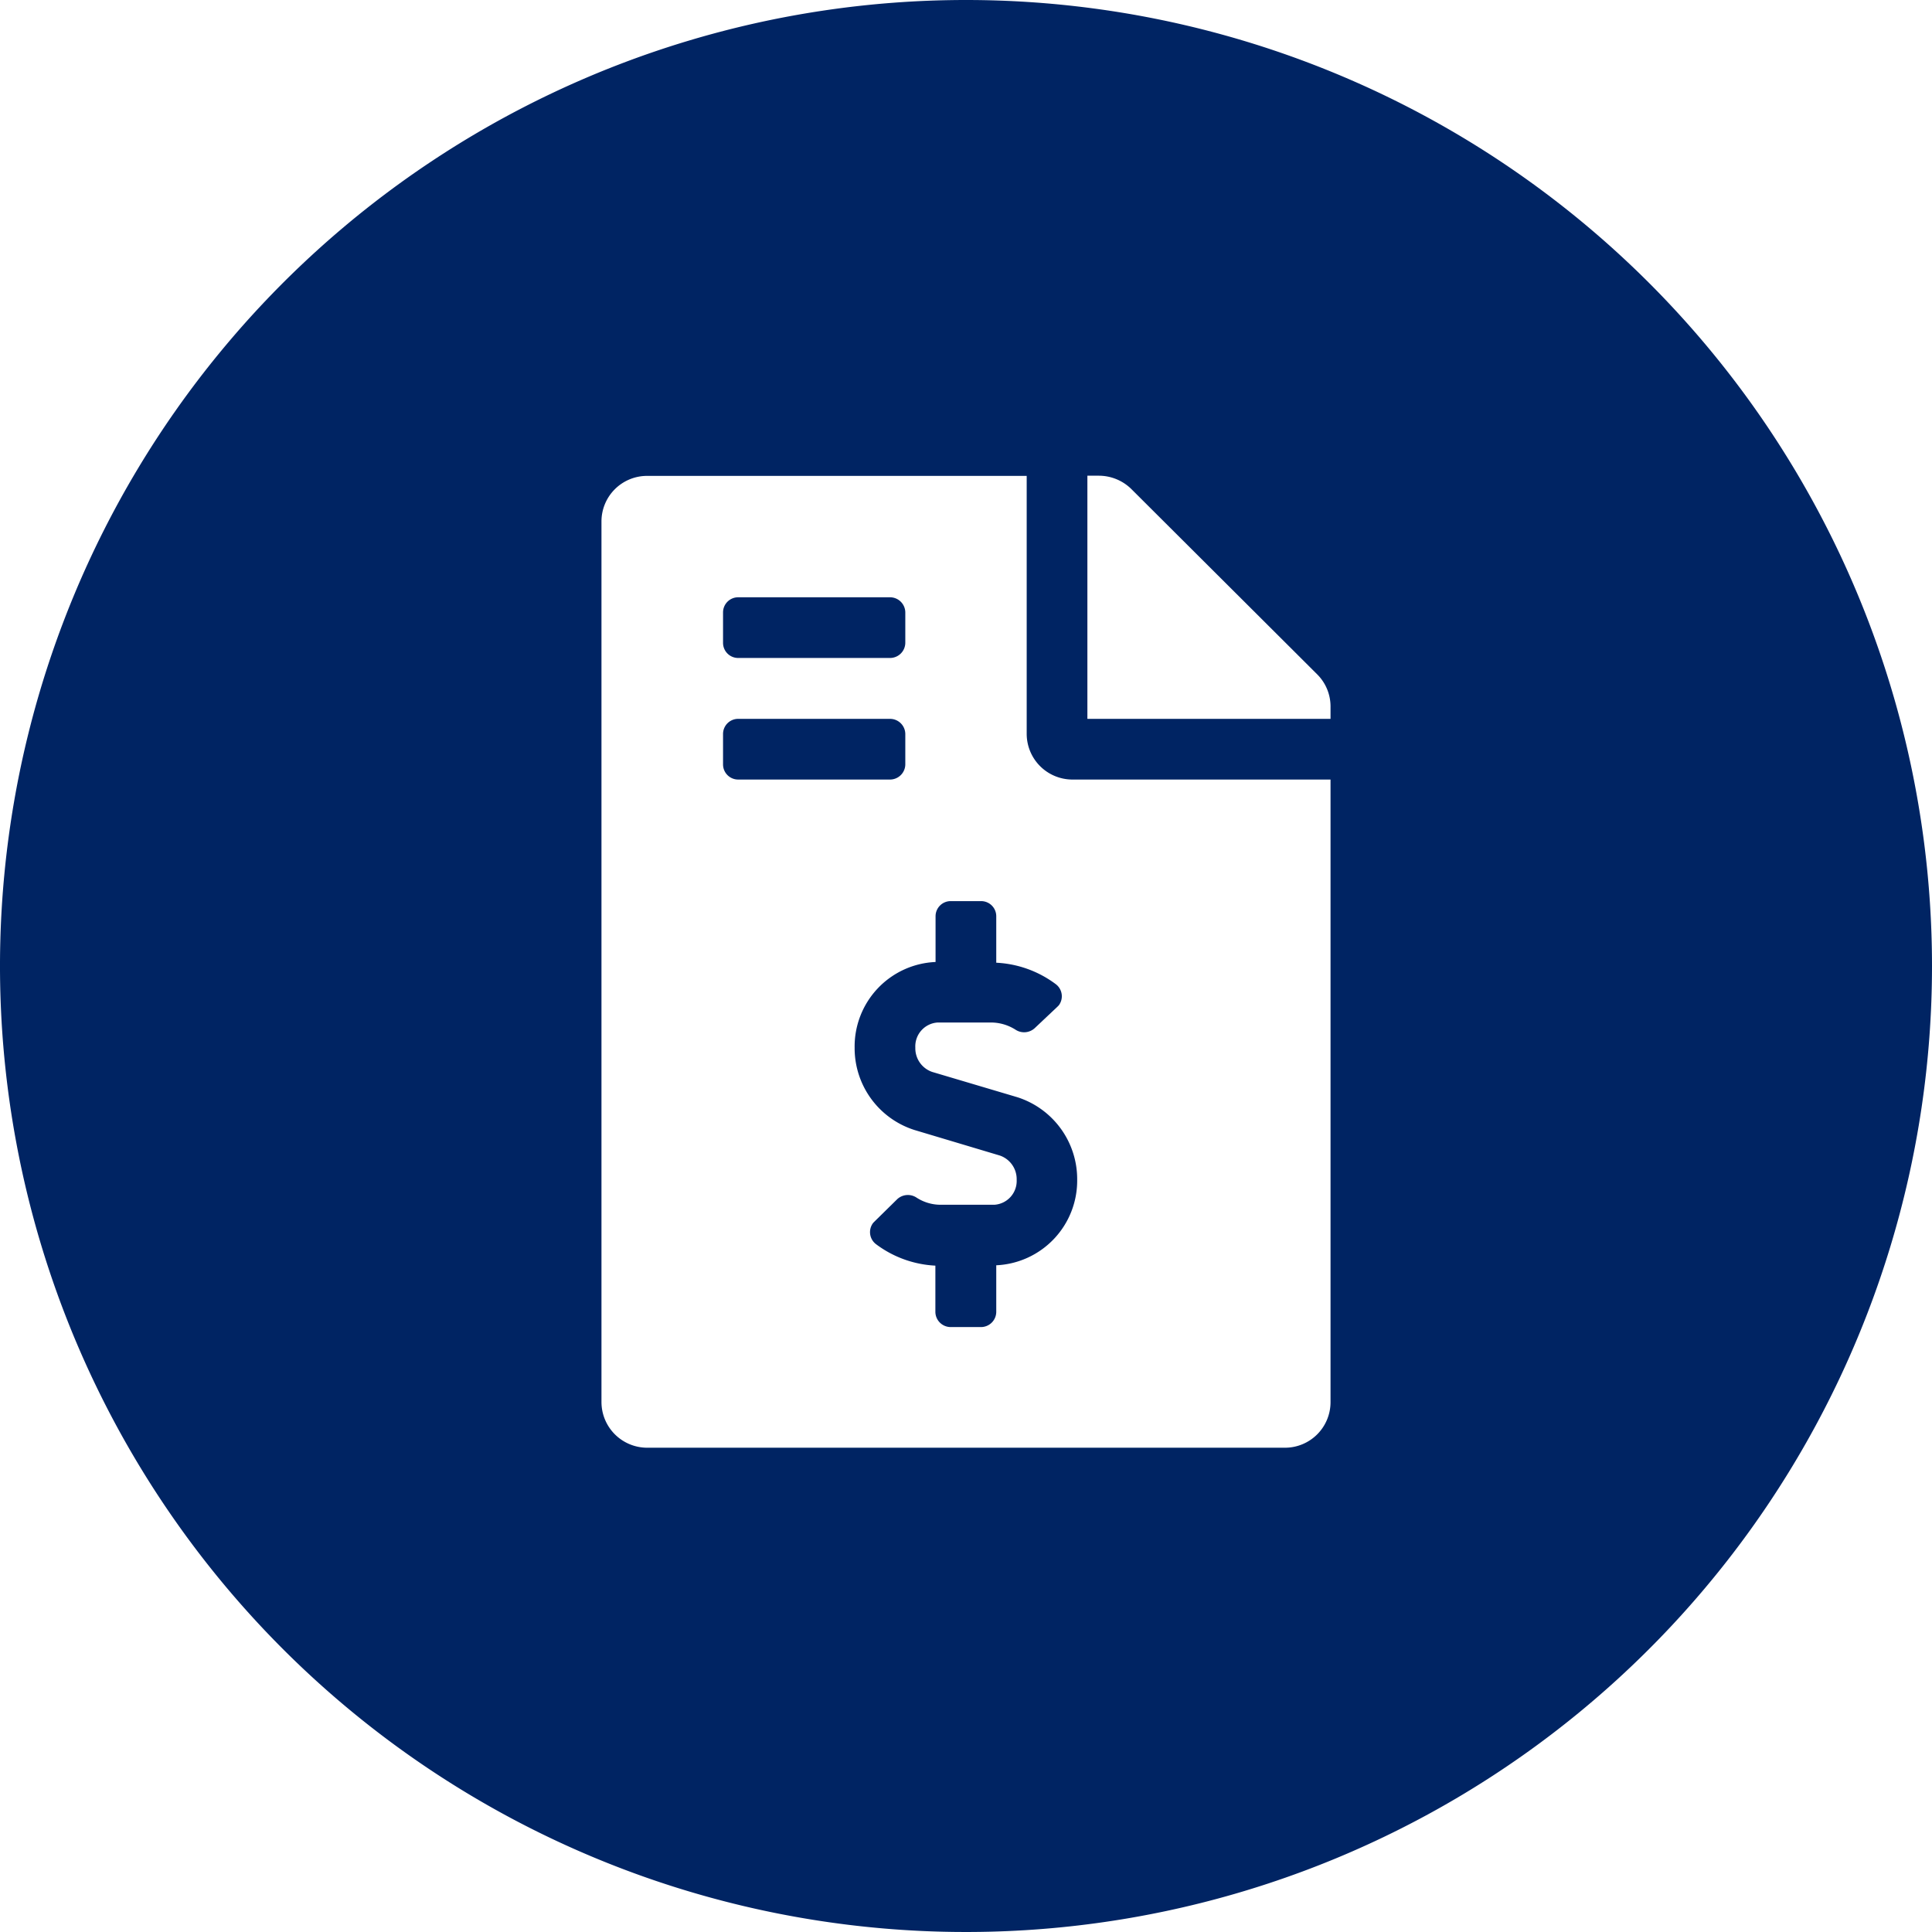
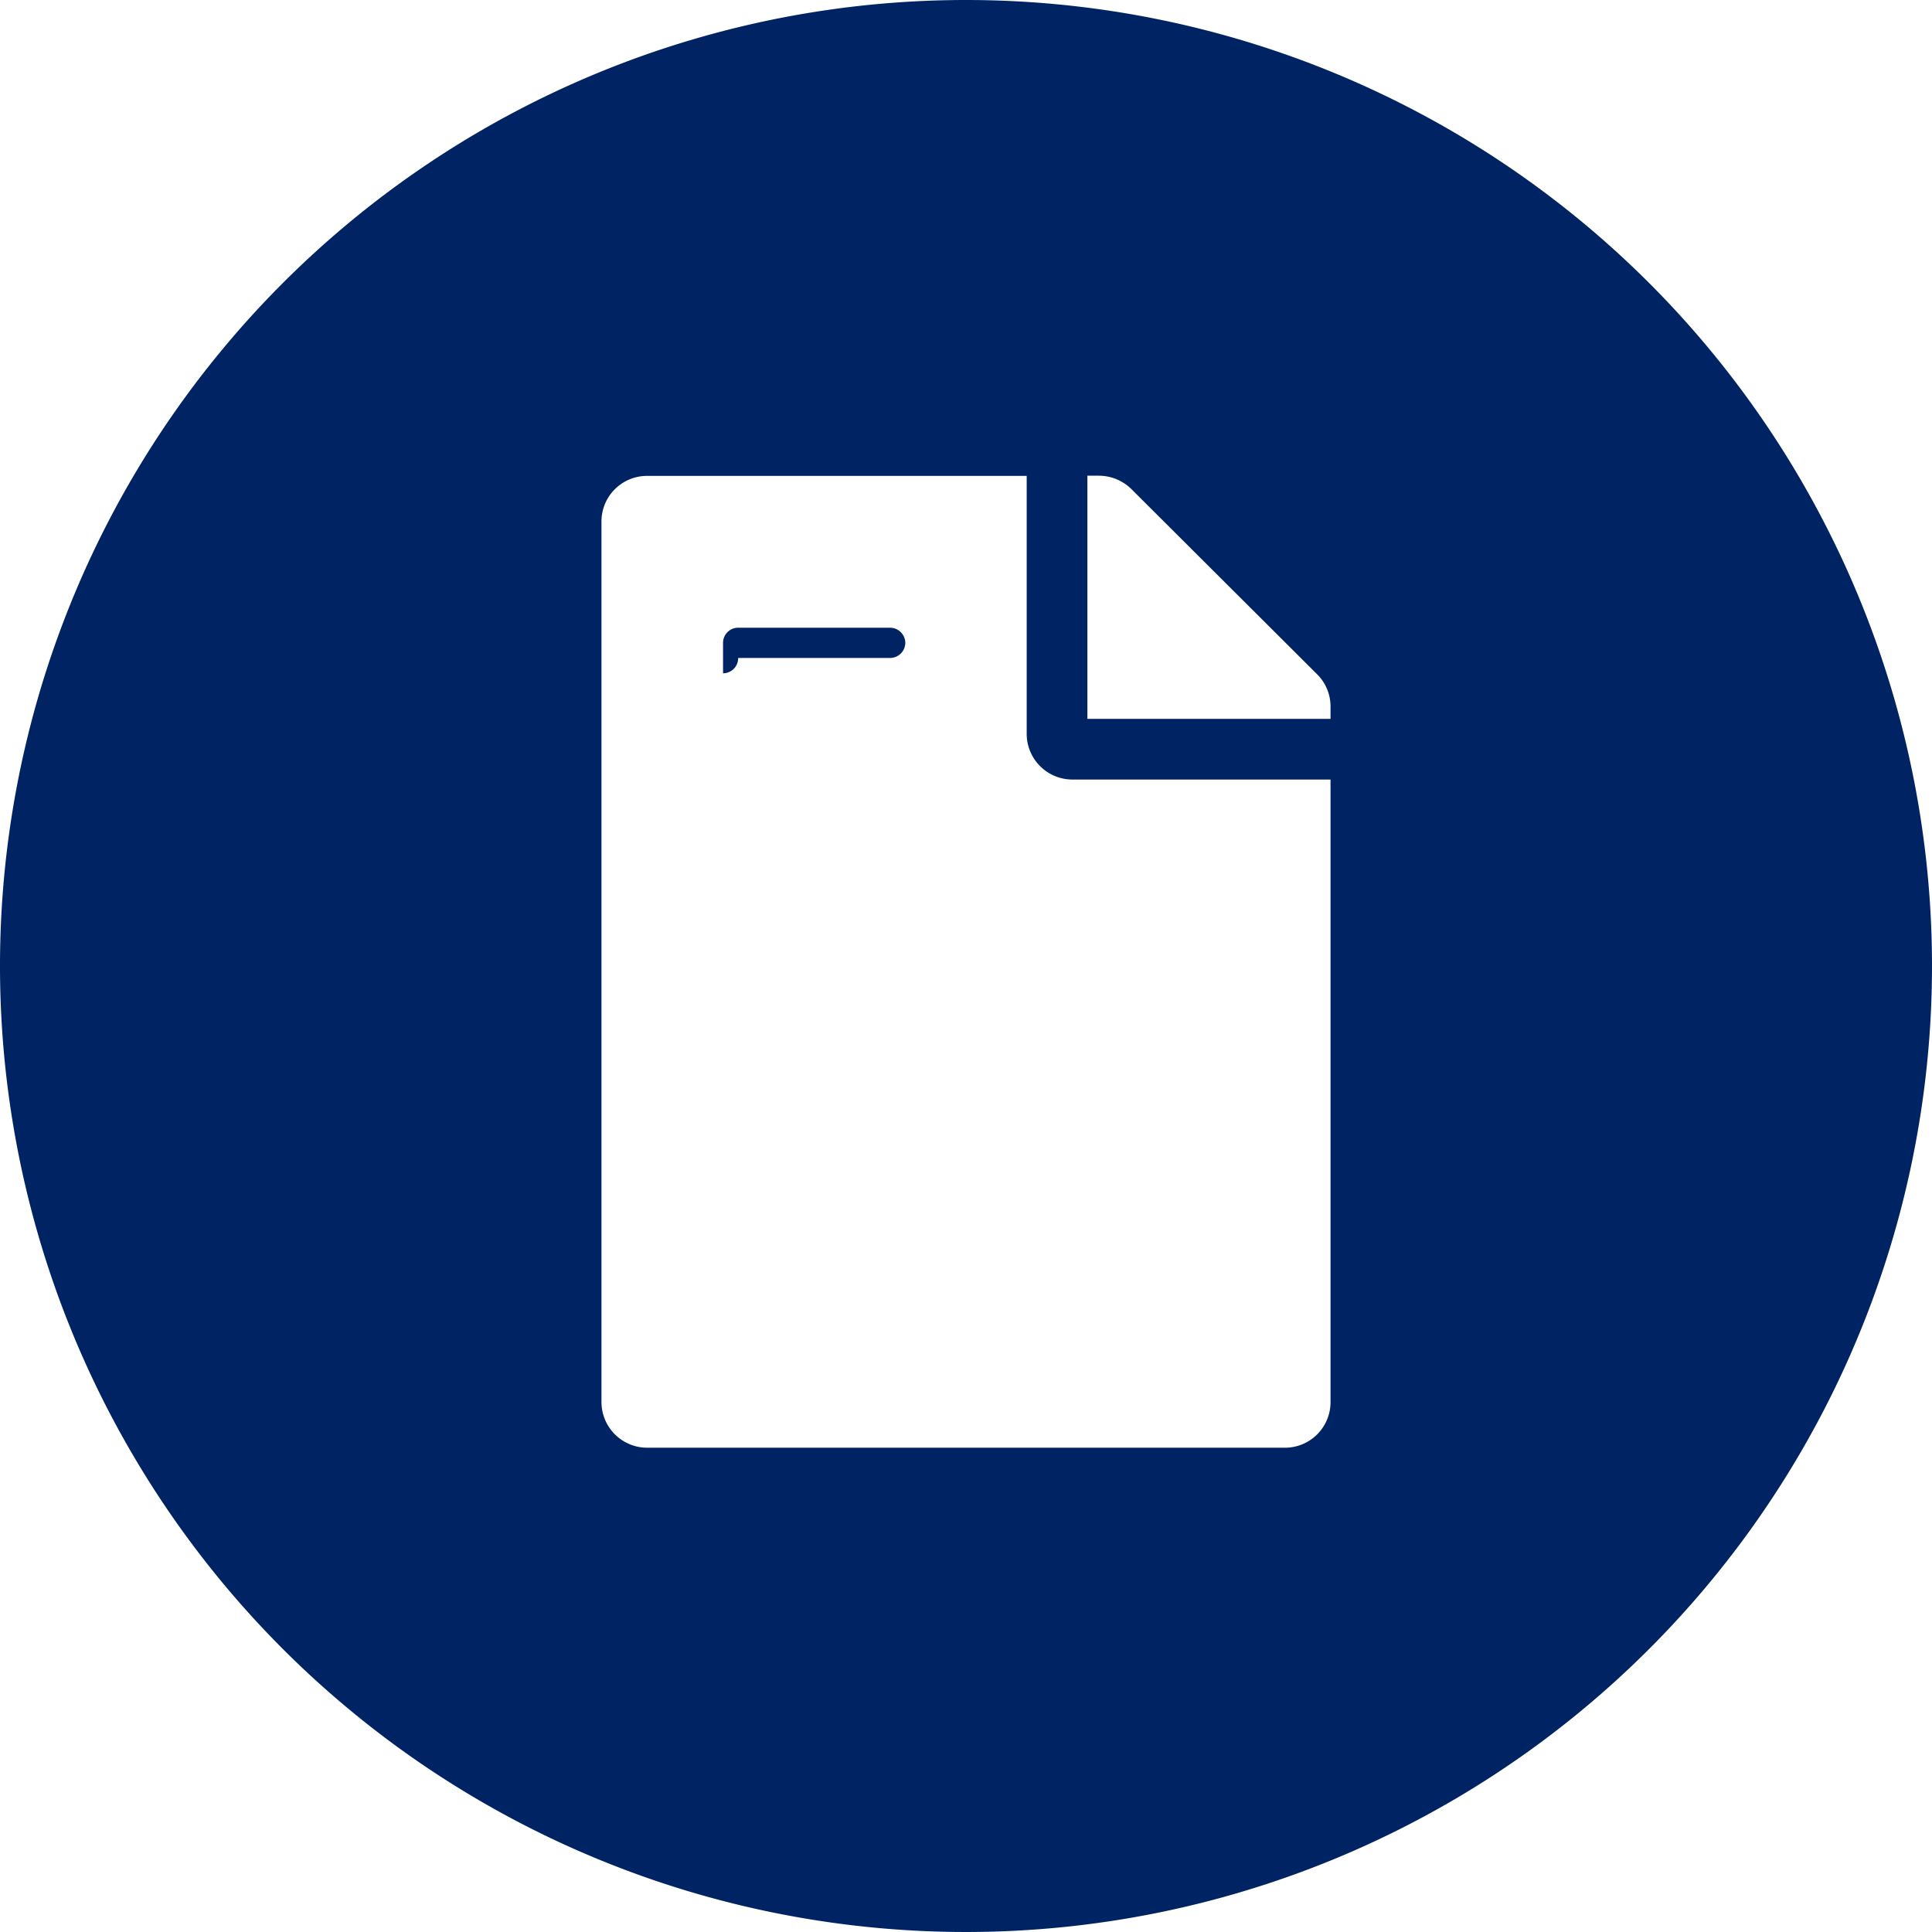
<svg xmlns="http://www.w3.org/2000/svg" id="Layer_1" data-name="Layer 1" viewBox="0 0 106 106">
  <defs>
    <style>.cls-1{fill:#002463;}</style>
  </defs>
-   <path class="cls-1" d="M55.82,60.2l-4.68-1.39a1.37,1.37,0,0,1-.92-1.33,1.31,1.31,0,0,1,1.23-1.38h2.93a2.52,2.52,0,0,1,1.33.39.86.86,0,0,0,1.06-.08L58,55.25l.09-.09A.83.83,0,0,0,57.93,54a5.92,5.92,0,0,0-3.27-1.18V50.27a.83.83,0,0,0-.83-.83H52.16a.83.83,0,0,0-.83.83v2.51a4.64,4.64,0,0,0-4.44,4.7A4.71,4.71,0,0,0,50.18,62l4.68,1.4a1.37,1.37,0,0,1,.92,1.33,1.31,1.31,0,0,1-1.23,1.37H51.62a2.43,2.43,0,0,1-1.33-.39.86.86,0,0,0-1.06.08L48,67l-.09.09a.83.83,0,0,0,.15,1.17,5.91,5.91,0,0,0,3.26,1.18v2.54a.84.84,0,0,0,.84.83h1.66a.84.84,0,0,0,.84-.83V69.42h0a4.65,4.65,0,0,0,4.44-4.7A4.72,4.72,0,0,0,55.82,60.2Z" />
-   <path class="cls-1" d="M40.5,36.1h8.33a.84.84,0,0,0,.84-.83V33.6a.84.84,0,0,0-.84-.83H40.5a.83.83,0,0,0-.83.83v1.67A.83.83,0,0,0,40.5,36.1Z" />
-   <path class="cls-1" d="M49.67,41.94V40.27a.84.84,0,0,0-.84-.83H40.5a.83.83,0,0,0-.83.83v1.67h0a.83.83,0,0,0,.83.83h8.33A.84.84,0,0,0,49.67,41.94Z" />
+   <path class="cls-1" d="M40.5,36.1h8.33a.84.84,0,0,0,.84-.83a.84.84,0,0,0-.84-.83H40.5a.83.83,0,0,0-.83.83v1.67A.83.83,0,0,0,40.5,36.1Z" />
  <path class="cls-1" d="M53,0a53,53,0,1,0,53,53A53,53,0,0,0,53,0ZM73,76.94h0a2.5,2.5,0,0,1-2.5,2.49h-35A2.51,2.51,0,0,1,33,76.94V28.6h0a2.5,2.5,0,0,1,2.5-2.49H56.33V40.27a2.51,2.51,0,0,0,2.5,2.5H73Zm0-37.5H59.66V26.1h.64a2.55,2.55,0,0,1,1.77.73L72.27,37A2.49,2.49,0,0,1,73,38.81Z" />
</svg>